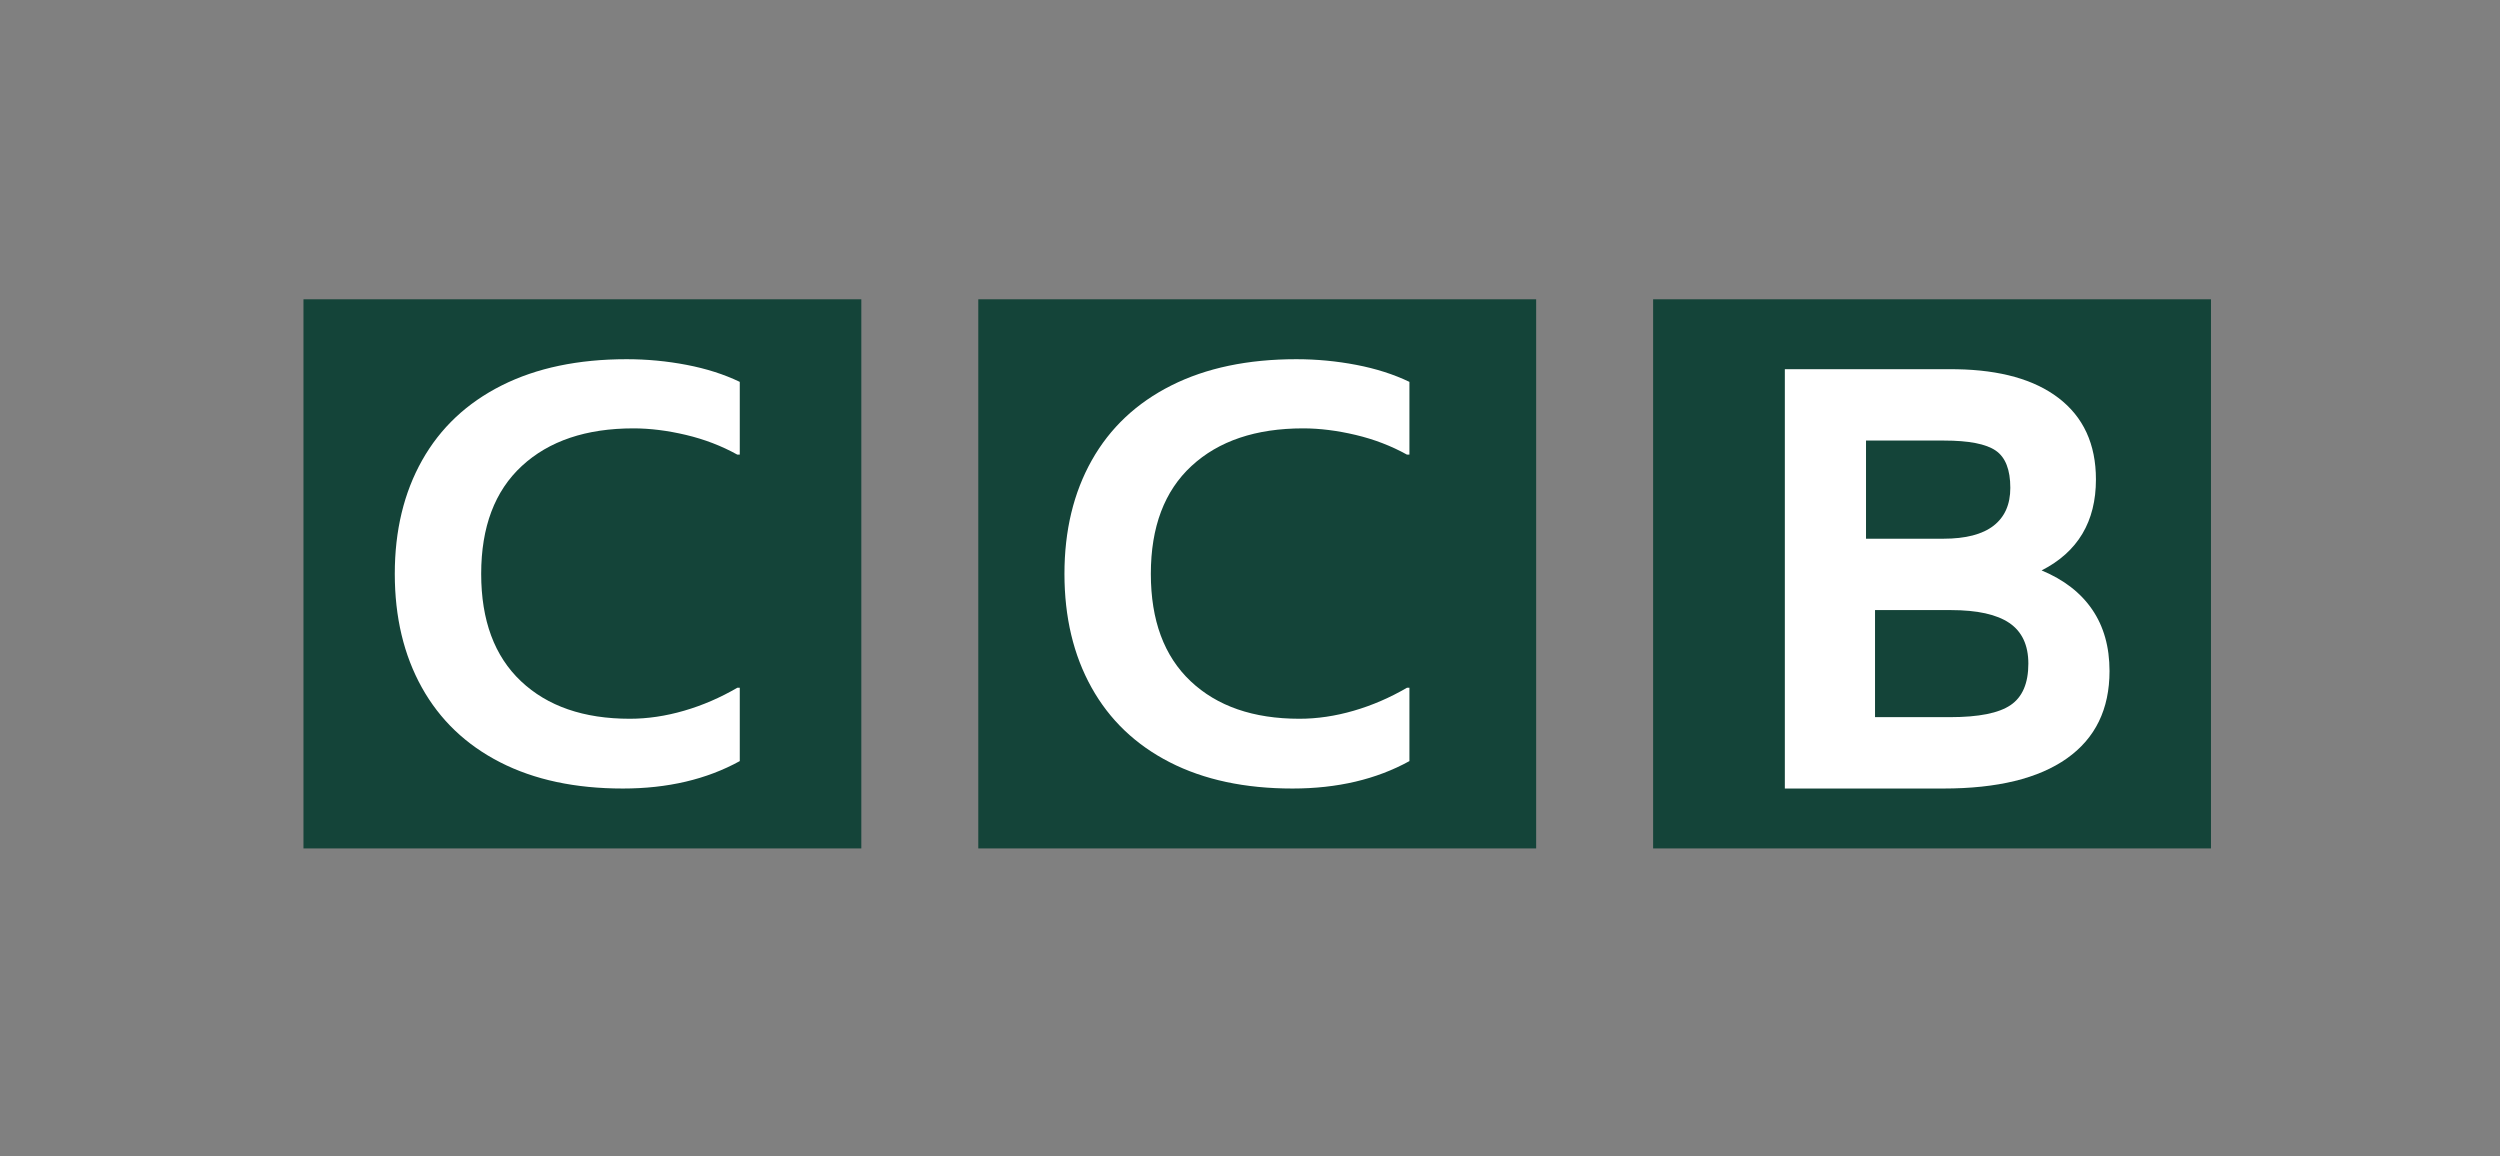
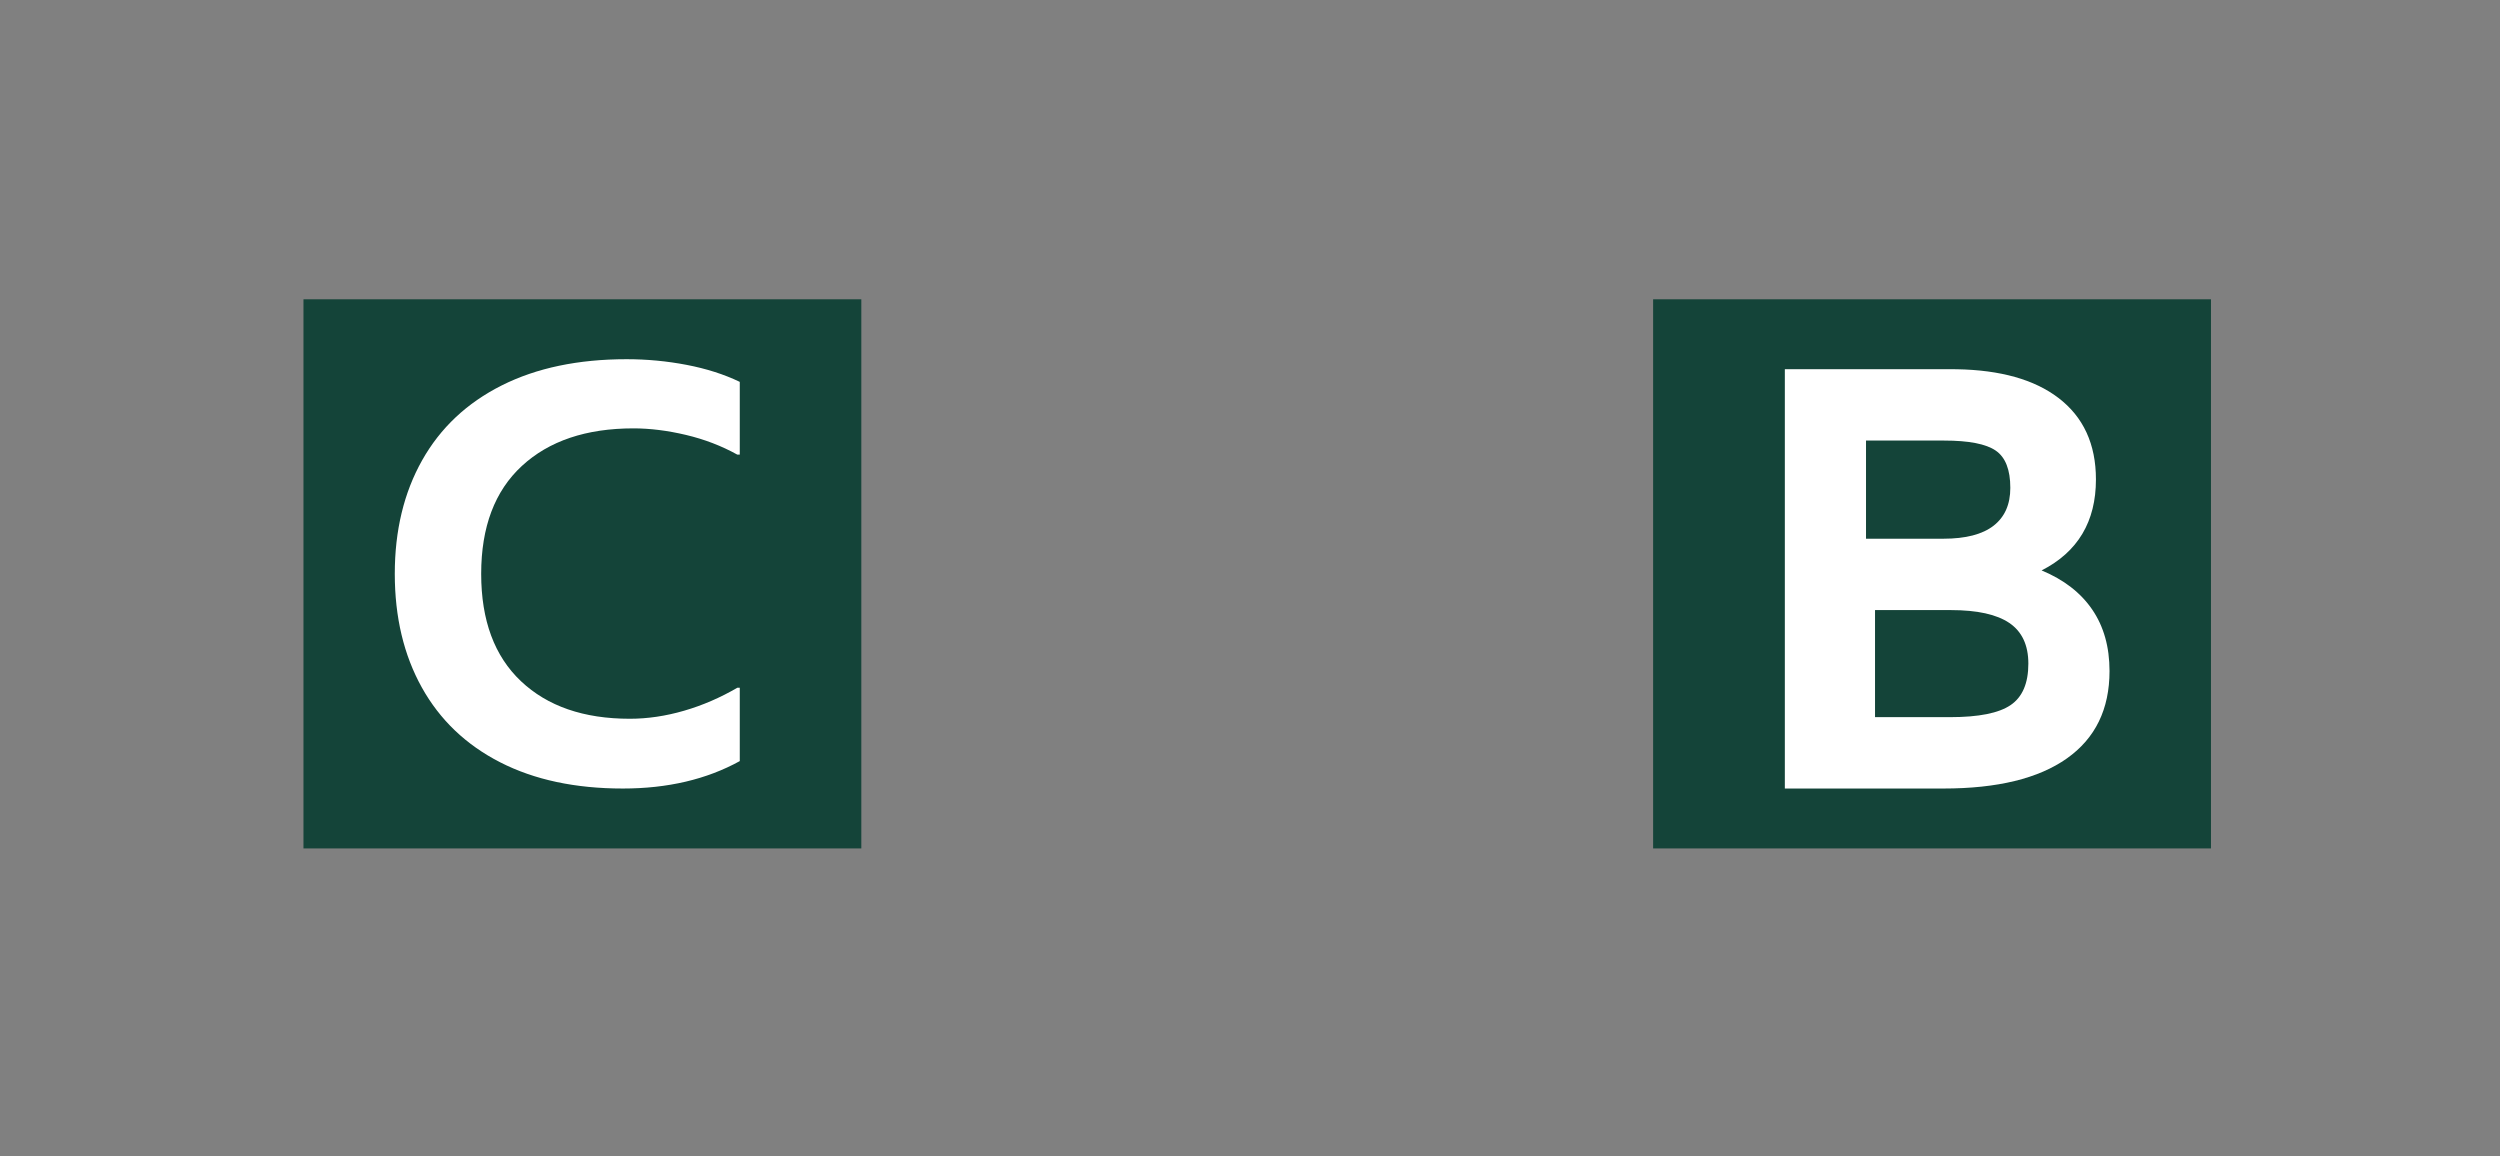
<svg xmlns="http://www.w3.org/2000/svg" width="173" height="80" viewBox="0 0 173 80" fill="none">
  <rect x="0" y="0" width="173" height="80" fill="#808080" stroke="none" />
  <mask id="mask0_504_870" style="mask-type:alpha" maskUnits="userSpaceOnUse" x="0" y="0" width="173" height="80">
    <path d="M173 0.711H0V79.711H173V0.711Z" fill="white" />
  </mask>
  <g mask="url(#mask0_504_870)">
    <path d="M59.604 20.711H21V58.711H59.604V20.711Z" fill="#144439" />
-     <path d="M106.302 20.711H67.698V58.711H106.302V20.711Z" fill="#144439" />
    <path d="M153 20.711H114.396V58.711H153V20.711Z" fill="#144439" />
    <path d="M43.105 54.566C46.202 54.566 48.898 53.933 51.192 52.668V47.593H51.02C49.844 48.28 48.618 48.81 47.342 49.181C46.066 49.553 44.811 49.738 43.578 49.738C40.395 49.738 37.886 48.872 36.051 47.139C34.216 45.406 33.298 42.93 33.298 39.711C33.298 36.465 34.237 33.976 36.115 32.243C37.994 30.51 40.567 29.643 43.836 29.643C44.983 29.643 46.195 29.795 47.471 30.097C48.747 30.4 49.93 30.854 51.02 31.459H51.192V26.425C50.102 25.902 48.876 25.51 47.514 25.249C46.152 24.988 44.768 24.857 43.363 24.857C40.008 24.857 37.126 25.462 34.718 26.672C32.309 27.883 30.474 29.609 29.212 31.851C27.95 34.093 27.319 36.713 27.319 39.711C27.319 42.71 27.943 45.33 29.19 47.572C30.438 49.814 32.244 51.54 34.61 52.75C36.976 53.961 39.807 54.566 43.105 54.566Z" fill="white" />
-     <path d="M89.445 54.566C92.543 54.566 95.238 53.933 97.532 52.668V47.593H97.36C96.184 48.28 94.958 48.81 93.682 49.181C92.406 49.553 91.152 49.738 89.919 49.738C86.736 49.738 84.227 48.872 82.391 47.139C80.556 45.406 79.638 42.93 79.638 39.711C79.638 36.465 80.578 33.976 82.456 32.243C84.334 30.51 86.908 29.643 90.177 29.643C91.324 29.643 92.535 29.795 93.811 30.097C95.087 30.4 96.27 30.854 97.36 31.459H97.532V26.425C96.442 25.902 95.216 25.51 93.854 25.249C92.492 24.988 91.109 24.857 89.704 24.857C86.349 24.857 83.467 25.462 81.058 26.672C78.649 27.883 76.814 29.609 75.552 31.851C74.29 34.093 73.66 36.713 73.66 39.711C73.66 42.71 74.283 45.33 75.531 47.572C76.778 49.814 78.585 51.54 80.95 52.75C83.316 53.961 86.148 54.566 89.445 54.566Z" fill="white" />
    <path d="M135.001 25.548L135.417 25.552C138.433 25.606 140.772 26.265 142.433 27.528C144.171 28.849 145.039 30.732 145.039 33.178C145.039 36.096 143.786 38.195 141.28 39.473C142.818 40.112 143.985 41.016 144.783 42.183C145.58 43.351 145.979 44.768 145.979 46.436C145.979 49.076 144.996 51.092 143.031 52.481C141.067 53.871 138.219 54.566 134.488 54.566H123.511V25.548H135.001ZM134.994 42.218H129.752V49.627H134.953C136.922 49.627 138.316 49.349 139.134 48.792C139.953 48.236 140.362 47.279 140.362 45.922C140.362 44.647 139.925 43.71 139.051 43.113C138.177 42.516 136.825 42.218 134.994 42.218ZM134.528 30.487H129.128V37.279H134.485C136.028 37.279 137.185 36.978 137.956 36.379C138.728 35.778 139.114 34.906 139.114 33.76C139.114 32.505 138.778 31.646 138.106 31.183C137.435 30.719 136.242 30.487 134.528 30.487Z" fill="white" />
  </g>
</svg>